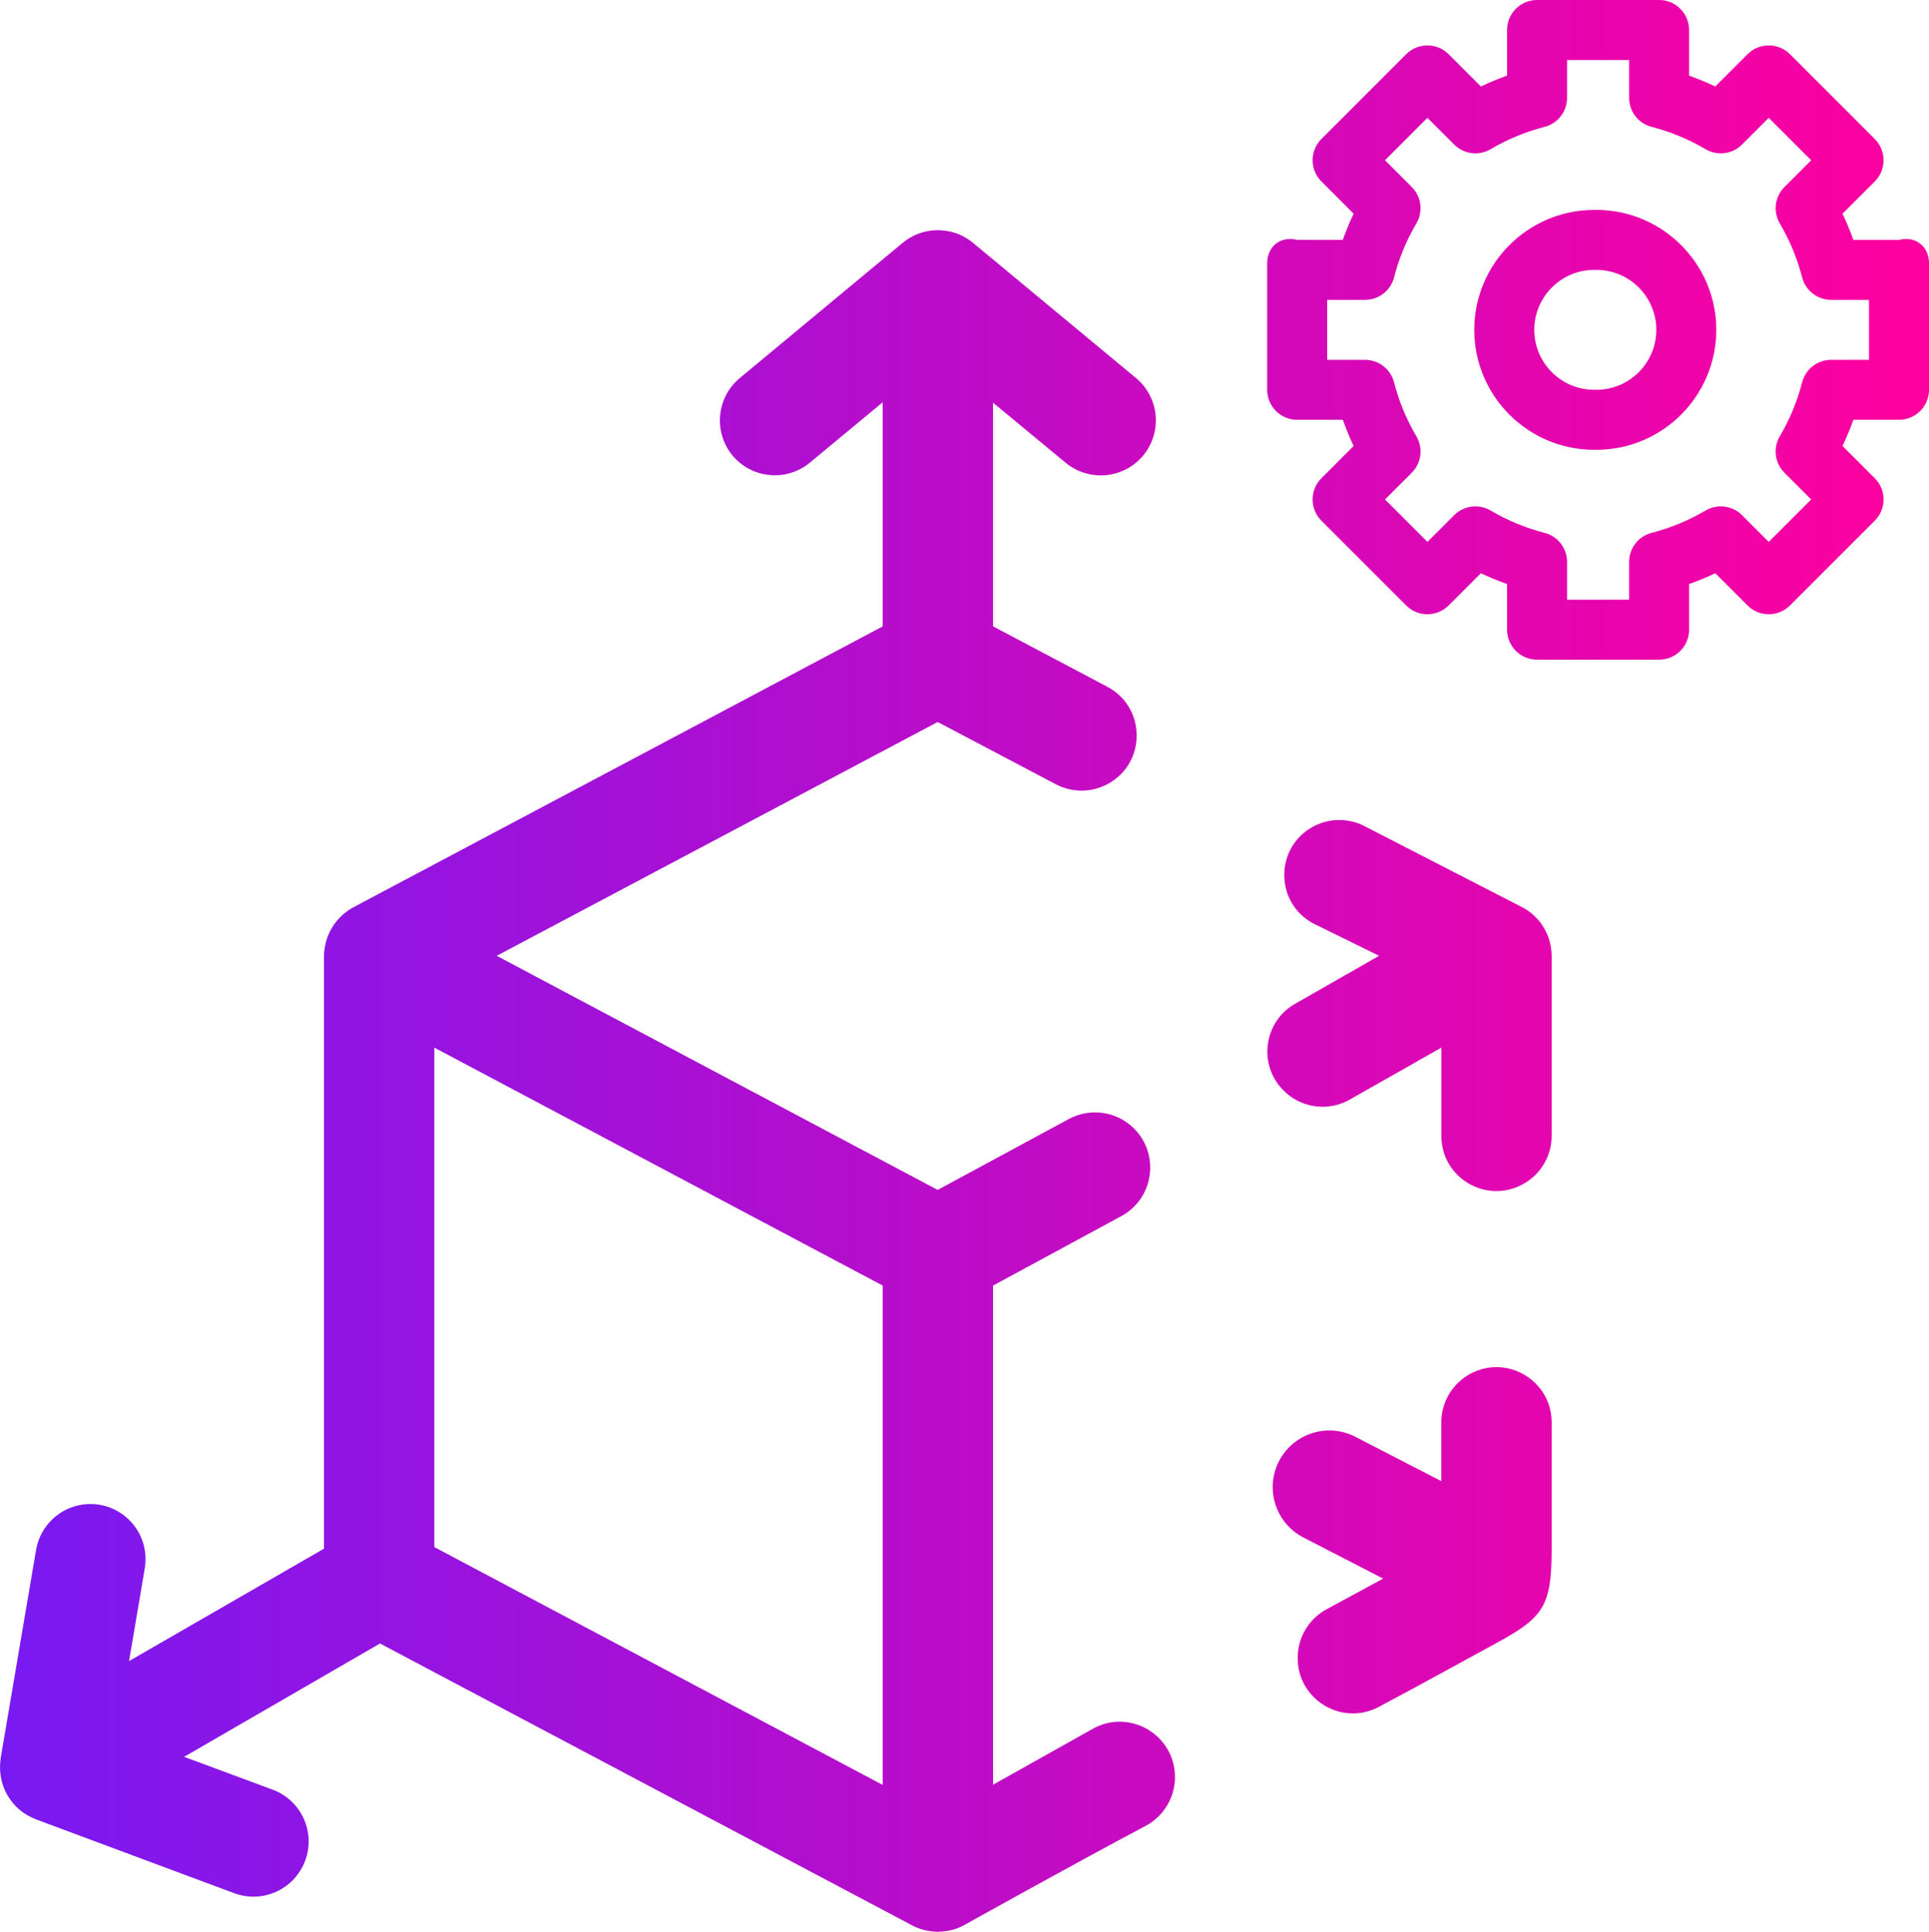
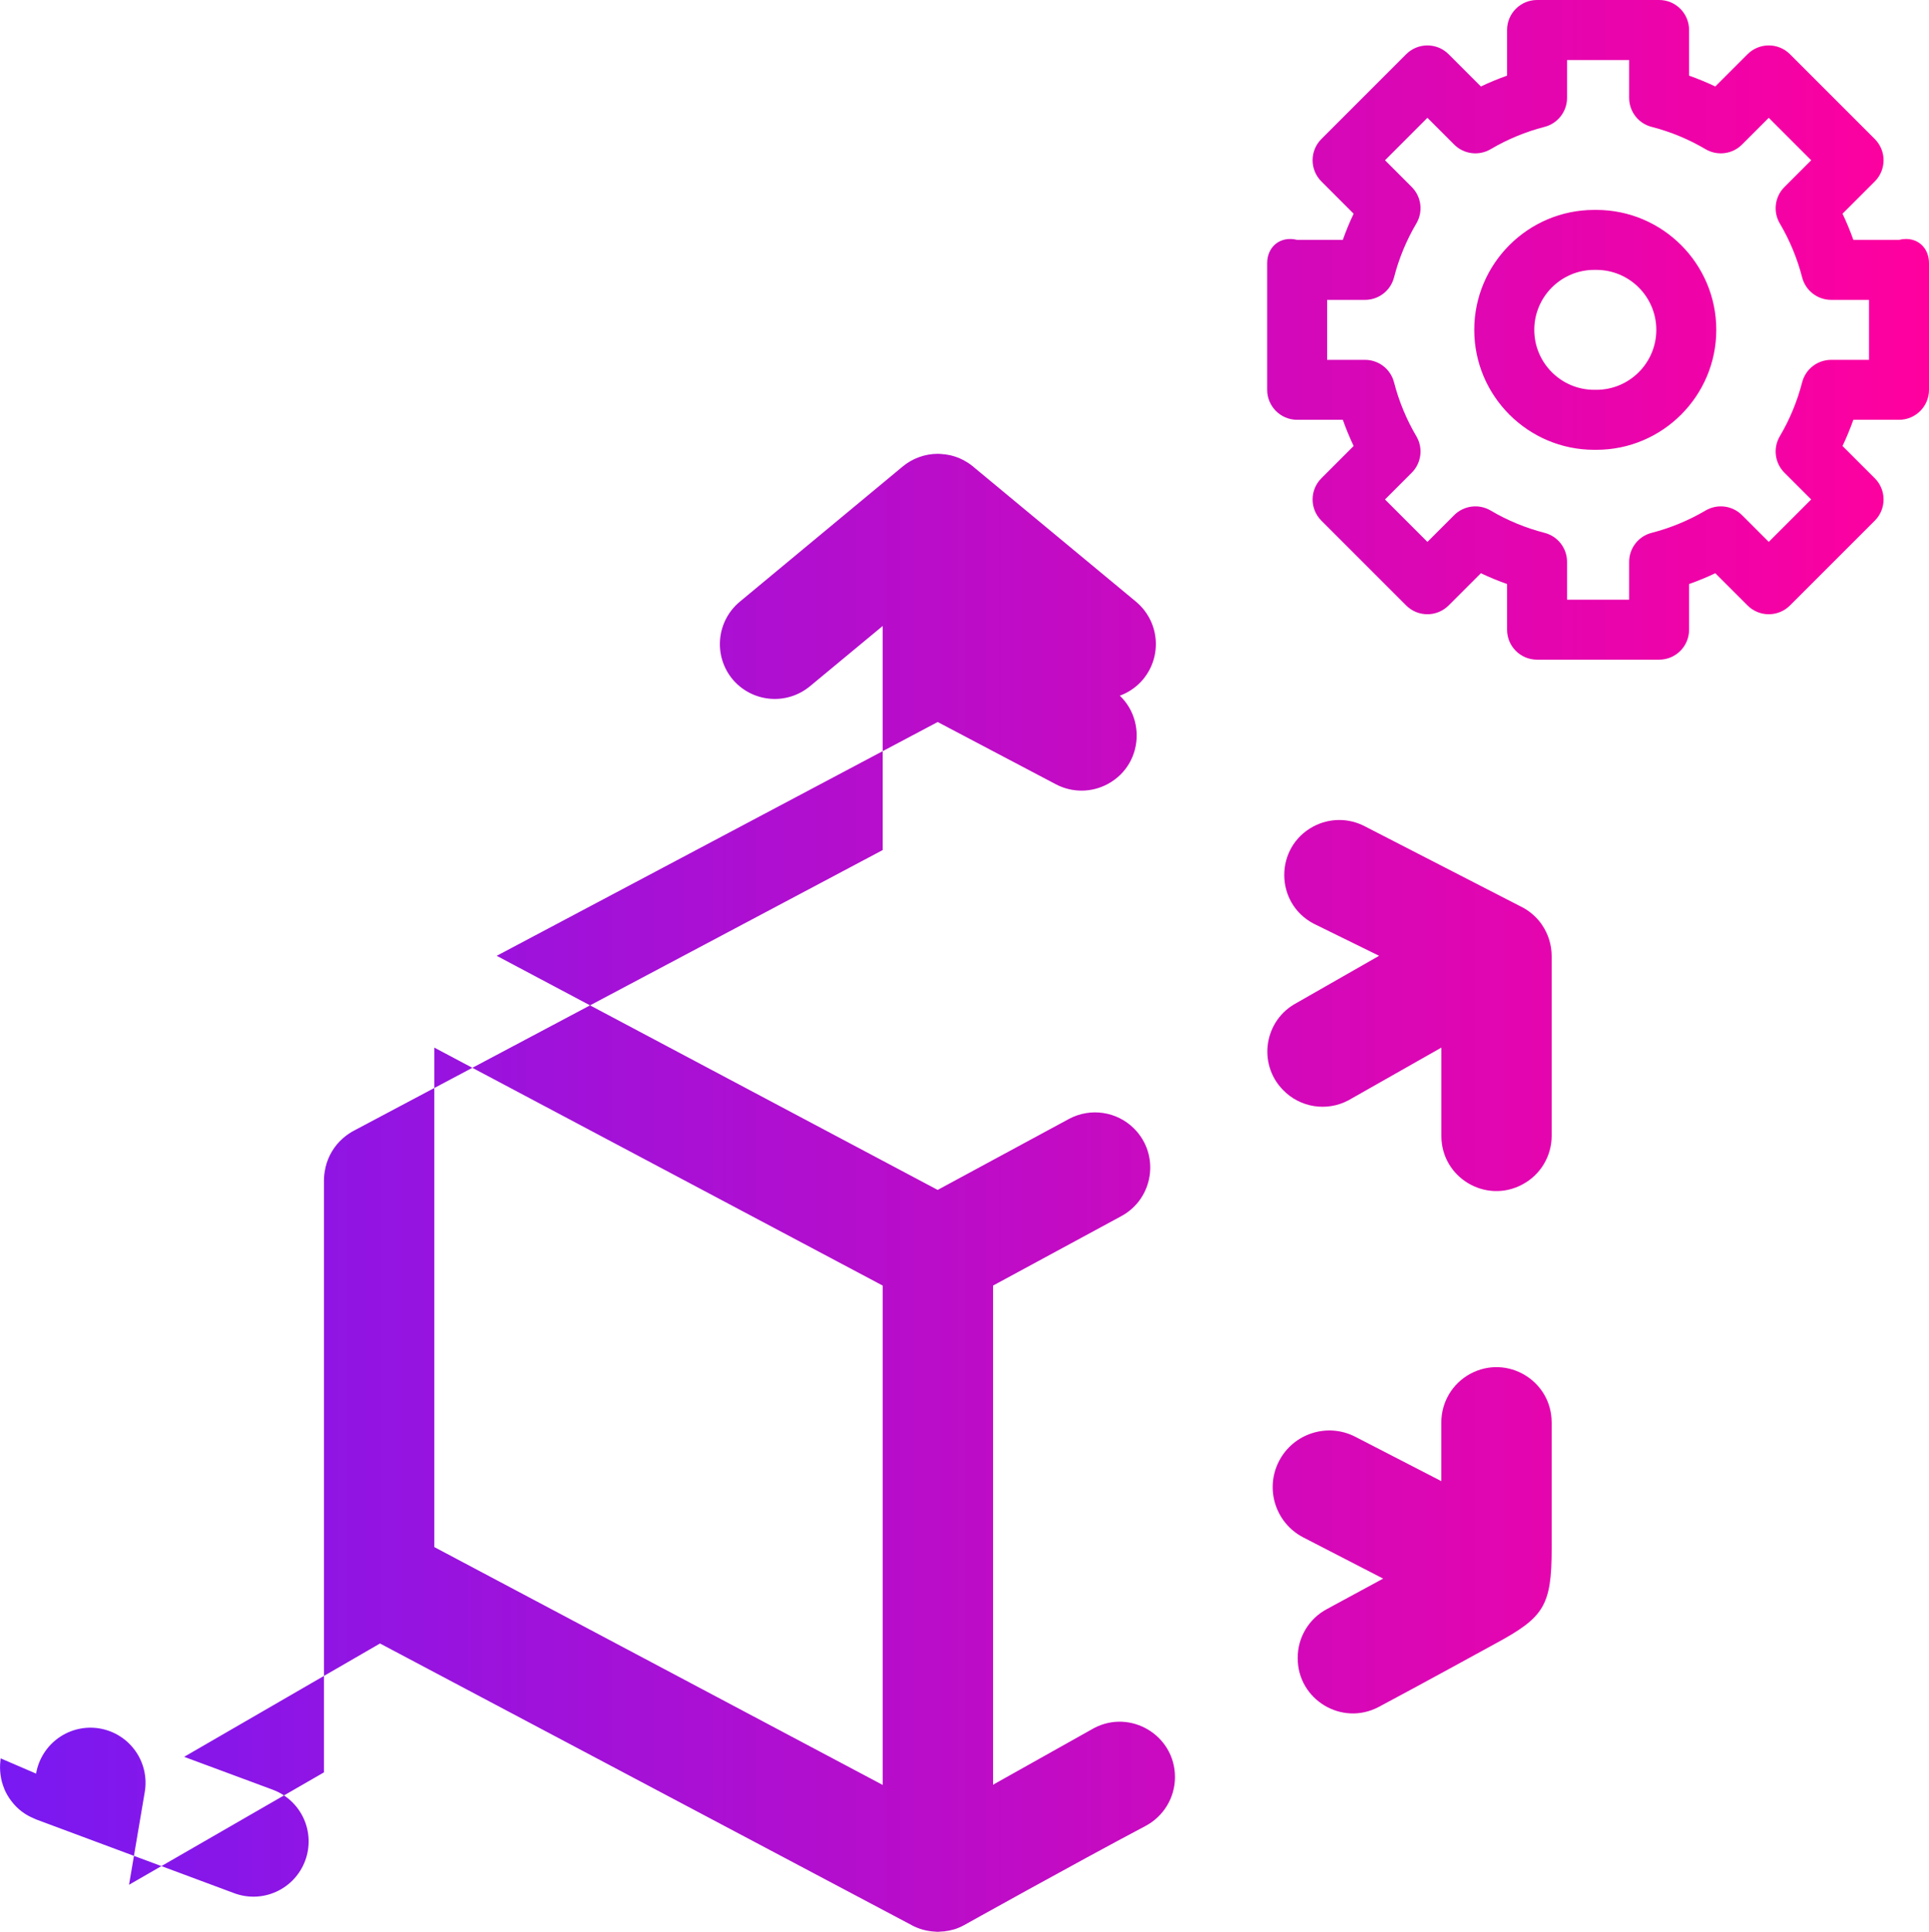
<svg xmlns="http://www.w3.org/2000/svg" id="Layer_2" viewBox="0 0 685.69 686.72">
  <defs>
    <style>.cls-1{fill:url(#linear-gradient);}</style>
    <linearGradient id="linear-gradient" x1="0" y1="343.36" x2="685.69" y2="343.36" gradientUnits="userSpaceOnUse">
      <stop offset="0" stop-color="#4c00be" />
      <stop offset="0" stop-color="#7919f2" />
      <stop offset="1" stop-color="#ff009e" />
    </linearGradient>
  </defs>
  <g id="Layer_1-2">
-     <path class="cls-1" d="m677.52,84.95c-.8,0-1.63.11-2.49.32h-16.23c-1.13-3.17-2.41-6.28-3.85-9.3l11.47-11.47c4.16-4.16,4.16-10.91,0-15.08l-30.15-30.15c-4.16-4.16-10.91-4.16-15.08,0l-11.47,11.47c-3.03-1.44-6.14-2.73-9.31-3.85V10.66c0-5.89-4.77-10.66-10.65-10.66h-43.39c-5.89,0-10.66,4.78-10.66,10.66v16.23c-3.17,1.12-6.28,2.41-9.31,3.85l-11.47-11.47c-4.16-4.16-10.91-4.16-15.08,0l-30.14,30.15c-4.16,4.16-4.16,10.91,0,15.08l11.46,11.47c-1.44,3.02-2.72,6.13-3.84,9.3h-16.24c-5.86-1.46-10.65,2.28-10.65,8.33v44.97c0,5.89,4.77,10.66,10.65,10.66h16.24c1.12,3.17,2.4,6.28,3.84,9.31l-11.46,11.47c-4.16,4.16-4.16,10.91,0,15.08l30.14,30.14c4.16,4.16,10.91,4.16,15.08,0l11.47-11.46c3.03,1.44,6.14,2.72,9.31,3.84v16.24c0,5.89,4.77,10.65,10.66,10.65h43.39c5.89,0,10.65-4.77,10.65-10.65v-16.24c3.17-1.12,6.28-2.4,9.31-3.84l11.47,11.46c4.16,4.16,10.91,4.16,15.08,0l30.15-30.14c4.16-4.16,4.16-10.91,0-15.08l-11.47-11.47c1.44-3.03,2.72-6.14,3.85-9.31h16.23c5.89,0,10.66-4.78,10.66-10.66v-44.97c0-5.17-3.5-8.65-8.17-8.65Zm-13.15,42.97h-13.45c-4.87,0-9.11,3.28-10.32,7.99-1.75,6.77-4.41,13.21-7.94,19.18-2.47,4.18-1.79,9.52,1.64,12.95l9.51,9.51-15.08,15.08-9.51-9.51c-3.44-3.43-8.76-4.1-12.95-1.64-5.97,3.52-12.41,6.19-19.18,7.94-4.71,1.21-7.99,5.46-7.99,10.32v13.45h-22.07v-13.45c0-4.87-3.28-9.11-7.99-10.32-6.77-1.75-13.21-4.41-19.18-7.94-4.18-2.46-9.51-1.79-12.95,1.64l-9.51,9.51-15.08-15.08,9.51-9.51c3.43-3.43,4.11-8.77,1.64-12.95-3.52-5.97-6.19-12.41-7.94-19.18-1.21-4.71-5.46-7.99-10.32-7.99h-13.45v-21.32h13.45c4.86,0,9.11-3.28,10.32-7.99,1.75-6.77,4.41-13.21,7.94-19.18,2.47-4.18,1.79-9.52-1.64-12.95l-9.51-9.51,15.08-15.09,9.51,9.51c3.43,3.44,8.76,4.11,12.95,1.65,5.97-3.52,12.41-6.2,19.18-7.94,4.71-1.21,7.99-5.47,7.99-10.32v-13.45h22.07v13.45c0,4.86,3.28,9.11,7.99,10.32,6.77,1.74,13.21,4.41,19.18,7.94,4.19,2.46,9.52,1.79,12.95-1.65l9.51-9.51,15.09,15.09-9.51,9.51c-3.44,3.43-4.12,8.77-1.65,12.95,3.52,5.97,6.19,12.41,7.94,19.18,1.21,4.71,5.47,7.99,10.32,7.99h13.45v21.32Zm-96.93-53.3c-.13,0-.25.01-.37.01-.13,0-.25-.01-.38-.01-23.51,0-42.64,19.12-42.64,42.64s19.13,42.64,42.64,42.64c.13,0,.25-.01.38-.01.12,0,.24.01.37.01,23.51,0,42.64-19.13,42.64-42.64s-19.13-42.64-42.64-42.64Zm0,63.95c-.13,0-.25,0-.37,0h-.01c-.12,0-.24,0-.37,0-11.75,0-21.31-9.56-21.31-21.31s9.56-21.32,21.31-21.32c.13,0,.25.01.37.01h.01c.12,0,.24-.01.37-.01,11.76,0,21.32,9.56,21.32,21.32s-9.56,21.31-21.32,21.31Zm-15.88,201.36v63.84c0,7.2-3.96,13.83-10.31,17.23l-.11.06c-13.02,6.98-28.78-2.45-28.78-17.23v-31.43l-33.06,18.75c-7.71,4.09-17.2,2.58-23.25-3.71l-.08-.08c-9.01-9.36-6.55-24.74,4.92-30.83l29.33-16.76-23.3-11.45c-13.85-7.33-13.88-27.16-.05-34.53h0c5.74-3.06,12.62-3.06,18.36-.01l55.03,28.3c1.73.81,3.33,1.86,4.75,3.14,1.11.98,2.1,2.09,2.95,3.29.05.08.1.15.15.23,2.26,3.29,3.46,7.19,3.45,11.18Zm0,165.7v44.89c0,20.46-2.86,24.46-19.99,33.74-2.31,1.25-26.96,14.81-41.48,22.52-13.06,6.93-28.8-2.54-28.8-17.32v-.17c0-7.26,4.01-13.92,10.42-17.32l19.95-10.81-28.35-14.62c-9.88-5.1-13.76-17.24-8.67-27.12,5.09-9.88,17.23-13.76,27.12-8.67l30.58,15.77v-20.9c0-7.21,3.95-13.83,10.29-17.25h0c13.06-7.05,28.92,2.41,28.92,17.25Zm-162.76,108.72l-35.8,20.08v-177.44l45.44-24.6c11.65-6.19,14-21.88,4.68-31.21h0c-6.1-6.1-15.46-7.5-23.07-3.46l-46.74,25.27-156.75-83.22,156.75-83.11,42.06,22.16c5.73,3,12.58,2.98,18.29-.07h0c13.89-7.39,13.84-27.32-.08-34.64l-40.59-21.46v-79.51l25.77,21.33c4.01,3.33,9.18,4.93,14.37,4.44,5.19-.49,9.97-3.02,13.29-7.04,3.28-4,4.85-9.13,4.36-14.28-.49-5.15-3-9.9-6.97-13.21l-57.53-47.72c-.13-.12-.25-.23-.38-.34-.1-.07-.2-.15-.31-.23-.49-.4-1-.77-1.53-1.11-.21-.13-.43-.26-.65-.38-.14-.08-.28-.16-.42-.23-.12-.07-.23-.15-.34-.23-.27-.13-.53-.26-.8-.38-.26-.13-.53-.27-.8-.39-.33-.13-.66-.27-1-.38-.21-.08-.43-.16-.65-.23h-.04c-.55-.18-1.12-.33-1.68-.46-.28-.06-.56-.11-.85-.15-.29-.06-.59-.11-.88-.15-.22-.02-.43-.03-.65-.04-.08-.01-.15-.02-.23-.04-.29-.03-.59-.06-.88-.07-.27-.02-.53-.03-.8-.04h0c-4.57,0-9,1.6-12.52,4.52l-57.91,48.07c-3.98,3.31-6.48,8.06-6.97,13.21-.49,5.15,1.08,10.28,4.36,14.28,3.31,3.98,8.06,6.48,13.21,6.97,5.15.49,10.28-1.08,14.28-4.36l25.93-21.49v79.66l-187.7,99.61h0c-1.34.69-2.6,1.52-3.75,2.49-.15.13-.31.26-.46.39-3.06,2.7-5.2,6.29-6.13,10.26-.03.13-.05.26-.07.39-.31,1.36-.48,2.74-.5,4.13v210.59l-69.28,39.95,5.59-33.01c.86-5.12-.35-10.37-3.36-14.59-3.01-4.23-7.57-7.09-12.68-7.96-5.13-.87-10.39.34-14.62,3.35-4.23,3.01-7.1,7.58-7.98,12.7L.23,625.06c-.03.26-.06.51-.07.77-.11.85-.16,1.71-.15,2.56,0,.86.07,1.72.19,2.57.11.85.27,1.7.5,2.53.23.82.51,1.63.84,2.41v.07c.67,1.58,1.55,3.06,2.6,4.4.52.67,1.08,1.32,1.68,1.92.59.59,1.22,1.14,1.88,1.65.04.02.07.05.11.07.53.4,1.08.77,1.65,1.11.23.13.46.26.69.39.51.28,1.04.53,1.57.76.2.09.41.18.61.27.17.08.33.15.5.23l70.35,26.2c4.89,1.84,10.31,1.66,15.06-.52,4.75-2.17,8.44-6.15,10.25-11.05,1.81-4.88,1.6-10.27-.56-14.99-2.17-4.73-6.13-8.4-11-10.21l-31.48-11.68,69.63-40.29,189.12,100.19s.02.02.04.04c2.2,1.14,4.59,1.86,7.05,2.11.17.01.33.03.5.04.51.06,1.02.1,1.53.12.51-.02,1.02-.06,1.53-.12.25,0,.51-.02.76-.04,1.17-.13,2.32-.36,3.45-.69h.04c1.2-.37,2.37-.86,3.48-1.46,0,0,39.27-21.91,64.62-35.33,6.43-3.41,10.46-10.09,10.46-17.37h0c0-14.82-15.77-24.31-28.86-17.37Zm-75.02,20.16l-159.4-84.56v-177.55l159.4,84.6v177.51Z" />
+     <path class="cls-1" d="m677.52,84.95c-.8,0-1.63.11-2.49.32h-16.23c-1.13-3.17-2.41-6.28-3.85-9.3l11.47-11.47c4.16-4.16,4.16-10.91,0-15.08l-30.15-30.15c-4.16-4.16-10.91-4.16-15.08,0l-11.47,11.47c-3.03-1.44-6.14-2.73-9.31-3.85V10.66c0-5.89-4.77-10.66-10.65-10.66h-43.39c-5.89,0-10.66,4.78-10.66,10.66v16.23c-3.17,1.12-6.28,2.41-9.31,3.85l-11.47-11.47c-4.16-4.16-10.91-4.16-15.08,0l-30.14,30.15c-4.16,4.16-4.16,10.91,0,15.08l11.46,11.47c-1.44,3.02-2.72,6.13-3.84,9.3h-16.24c-5.86-1.46-10.65,2.28-10.65,8.33v44.97c0,5.89,4.77,10.66,10.65,10.66h16.24c1.12,3.17,2.4,6.28,3.84,9.31l-11.46,11.47c-4.16,4.16-4.16,10.91,0,15.08l30.14,30.14c4.16,4.16,10.91,4.16,15.08,0l11.47-11.46c3.03,1.44,6.14,2.72,9.31,3.84v16.24c0,5.89,4.77,10.65,10.66,10.65h43.39c5.89,0,10.65-4.77,10.65-10.65v-16.24c3.17-1.12,6.28-2.4,9.31-3.84l11.47,11.46c4.16,4.16,10.91,4.16,15.08,0l30.15-30.14c4.16-4.16,4.16-10.91,0-15.08l-11.47-11.47c1.44-3.03,2.72-6.14,3.85-9.31h16.23c5.89,0,10.66-4.78,10.66-10.66v-44.97c0-5.17-3.5-8.65-8.17-8.65Zm-13.15,42.97h-13.45c-4.87,0-9.11,3.28-10.32,7.99-1.75,6.77-4.41,13.21-7.94,19.18-2.47,4.18-1.79,9.52,1.64,12.95l9.51,9.51-15.08,15.08-9.51-9.51c-3.44-3.43-8.76-4.1-12.95-1.64-5.97,3.52-12.41,6.19-19.18,7.94-4.71,1.21-7.99,5.46-7.99,10.32v13.45h-22.07v-13.45c0-4.87-3.28-9.11-7.99-10.32-6.77-1.75-13.21-4.41-19.18-7.94-4.18-2.46-9.51-1.79-12.95,1.64l-9.51,9.51-15.08-15.08,9.51-9.51c3.43-3.43,4.11-8.77,1.64-12.95-3.52-5.97-6.19-12.41-7.94-19.18-1.21-4.71-5.46-7.99-10.32-7.99h-13.45v-21.32h13.45c4.86,0,9.11-3.28,10.32-7.99,1.75-6.77,4.41-13.21,7.94-19.18,2.47-4.18,1.79-9.52-1.64-12.95l-9.51-9.51,15.08-15.09,9.51,9.51c3.43,3.44,8.76,4.11,12.95,1.65,5.97-3.52,12.41-6.2,19.18-7.94,4.71-1.21,7.99-5.47,7.99-10.32v-13.45h22.07v13.45c0,4.86,3.28,9.11,7.99,10.32,6.77,1.74,13.21,4.41,19.18,7.94,4.19,2.46,9.52,1.79,12.95-1.65l9.51-9.51,15.09,15.09-9.51,9.51c-3.44,3.43-4.12,8.77-1.65,12.95,3.52,5.97,6.19,12.41,7.94,19.18,1.21,4.71,5.47,7.99,10.32,7.99h13.45v21.32Zm-96.93-53.3c-.13,0-.25.01-.37.01-.13,0-.25-.01-.38-.01-23.51,0-42.64,19.12-42.64,42.64s19.13,42.64,42.64,42.64c.13,0,.25-.01.38-.01.12,0,.24.01.37.01,23.51,0,42.64-19.13,42.64-42.64s-19.13-42.64-42.64-42.64Zm0,63.95c-.13,0-.25,0-.37,0h-.01c-.12,0-.24,0-.37,0-11.75,0-21.31-9.56-21.31-21.31s9.56-21.32,21.31-21.32c.13,0,.25.01.37.01h.01c.12,0,.24-.01.37-.01,11.76,0,21.32,9.56,21.32,21.32s-9.56,21.31-21.32,21.31Zm-15.88,201.36v63.84c0,7.2-3.96,13.83-10.31,17.23l-.11.06c-13.02,6.98-28.78-2.45-28.78-17.23v-31.43l-33.06,18.75c-7.71,4.09-17.2,2.58-23.25-3.71l-.08-.08c-9.01-9.36-6.55-24.74,4.92-30.83l29.33-16.76-23.3-11.45c-13.85-7.33-13.88-27.16-.05-34.53h0c5.74-3.06,12.62-3.06,18.36-.01l55.03,28.3c1.73.81,3.33,1.86,4.75,3.14,1.11.98,2.1,2.09,2.95,3.29.05.08.1.15.15.23,2.26,3.29,3.46,7.19,3.45,11.18Zm0,165.7v44.89c0,20.46-2.86,24.46-19.99,33.74-2.31,1.25-26.96,14.81-41.48,22.52-13.06,6.93-28.8-2.54-28.8-17.32v-.17c0-7.26,4.01-13.92,10.42-17.32l19.95-10.81-28.35-14.62c-9.88-5.1-13.76-17.24-8.67-27.12,5.09-9.88,17.23-13.76,27.12-8.67l30.58,15.77v-20.9c0-7.21,3.95-13.83,10.29-17.25h0c13.06-7.05,28.92,2.41,28.92,17.25Zm-162.76,108.72l-35.8,20.08v-177.44l45.44-24.6c11.65-6.19,14-21.88,4.68-31.21h0c-6.1-6.1-15.46-7.5-23.07-3.46l-46.74,25.27-156.75-83.22,156.75-83.11,42.06,22.16c5.73,3,12.58,2.98,18.29-.07h0c13.89-7.39,13.84-27.32-.08-34.64l-40.59-21.46l25.77,21.33c4.01,3.33,9.18,4.93,14.37,4.44,5.19-.49,9.97-3.02,13.29-7.04,3.28-4,4.85-9.13,4.36-14.28-.49-5.15-3-9.9-6.97-13.21l-57.53-47.72c-.13-.12-.25-.23-.38-.34-.1-.07-.2-.15-.31-.23-.49-.4-1-.77-1.53-1.11-.21-.13-.43-.26-.65-.38-.14-.08-.28-.16-.42-.23-.12-.07-.23-.15-.34-.23-.27-.13-.53-.26-.8-.38-.26-.13-.53-.27-.8-.39-.33-.13-.66-.27-1-.38-.21-.08-.43-.16-.65-.23h-.04c-.55-.18-1.12-.33-1.68-.46-.28-.06-.56-.11-.85-.15-.29-.06-.59-.11-.88-.15-.22-.02-.43-.03-.65-.04-.08-.01-.15-.02-.23-.04-.29-.03-.59-.06-.88-.07-.27-.02-.53-.03-.8-.04h0c-4.57,0-9,1.6-12.52,4.52l-57.91,48.07c-3.98,3.31-6.48,8.06-6.97,13.21-.49,5.15,1.08,10.28,4.36,14.28,3.31,3.98,8.06,6.48,13.21,6.97,5.15.49,10.28-1.08,14.28-4.36l25.93-21.49v79.66l-187.7,99.61h0c-1.34.69-2.6,1.52-3.75,2.49-.15.13-.31.26-.46.39-3.06,2.7-5.2,6.29-6.13,10.26-.03.13-.05.26-.07.39-.31,1.36-.48,2.74-.5,4.13v210.59l-69.28,39.95,5.59-33.01c.86-5.12-.35-10.37-3.36-14.59-3.01-4.23-7.57-7.09-12.68-7.96-5.13-.87-10.39.34-14.62,3.35-4.23,3.01-7.1,7.58-7.98,12.7L.23,625.06c-.03.26-.06.51-.07.77-.11.85-.16,1.71-.15,2.56,0,.86.07,1.72.19,2.57.11.85.27,1.7.5,2.53.23.82.51,1.63.84,2.41v.07c.67,1.58,1.55,3.06,2.6,4.4.52.67,1.08,1.32,1.68,1.92.59.59,1.22,1.14,1.88,1.65.04.02.07.05.11.07.53.4,1.08.77,1.65,1.11.23.13.46.26.69.39.51.28,1.04.53,1.57.76.2.09.41.18.61.27.17.08.33.15.5.23l70.35,26.2c4.89,1.84,10.31,1.66,15.06-.52,4.75-2.17,8.44-6.15,10.25-11.05,1.81-4.88,1.6-10.27-.56-14.99-2.17-4.73-6.13-8.4-11-10.21l-31.48-11.68,69.63-40.29,189.12,100.19s.02.02.04.04c2.2,1.14,4.59,1.86,7.05,2.11.17.01.33.03.5.04.51.06,1.02.1,1.53.12.51-.02,1.02-.06,1.53-.12.25,0,.51-.02.76-.04,1.17-.13,2.32-.36,3.45-.69h.04c1.2-.37,2.37-.86,3.48-1.46,0,0,39.27-21.91,64.62-35.33,6.43-3.41,10.46-10.09,10.46-17.37h0c0-14.82-15.77-24.31-28.86-17.37Zm-75.02,20.16l-159.4-84.56v-177.55l159.4,84.6v177.51Z" />
  </g>
</svg>